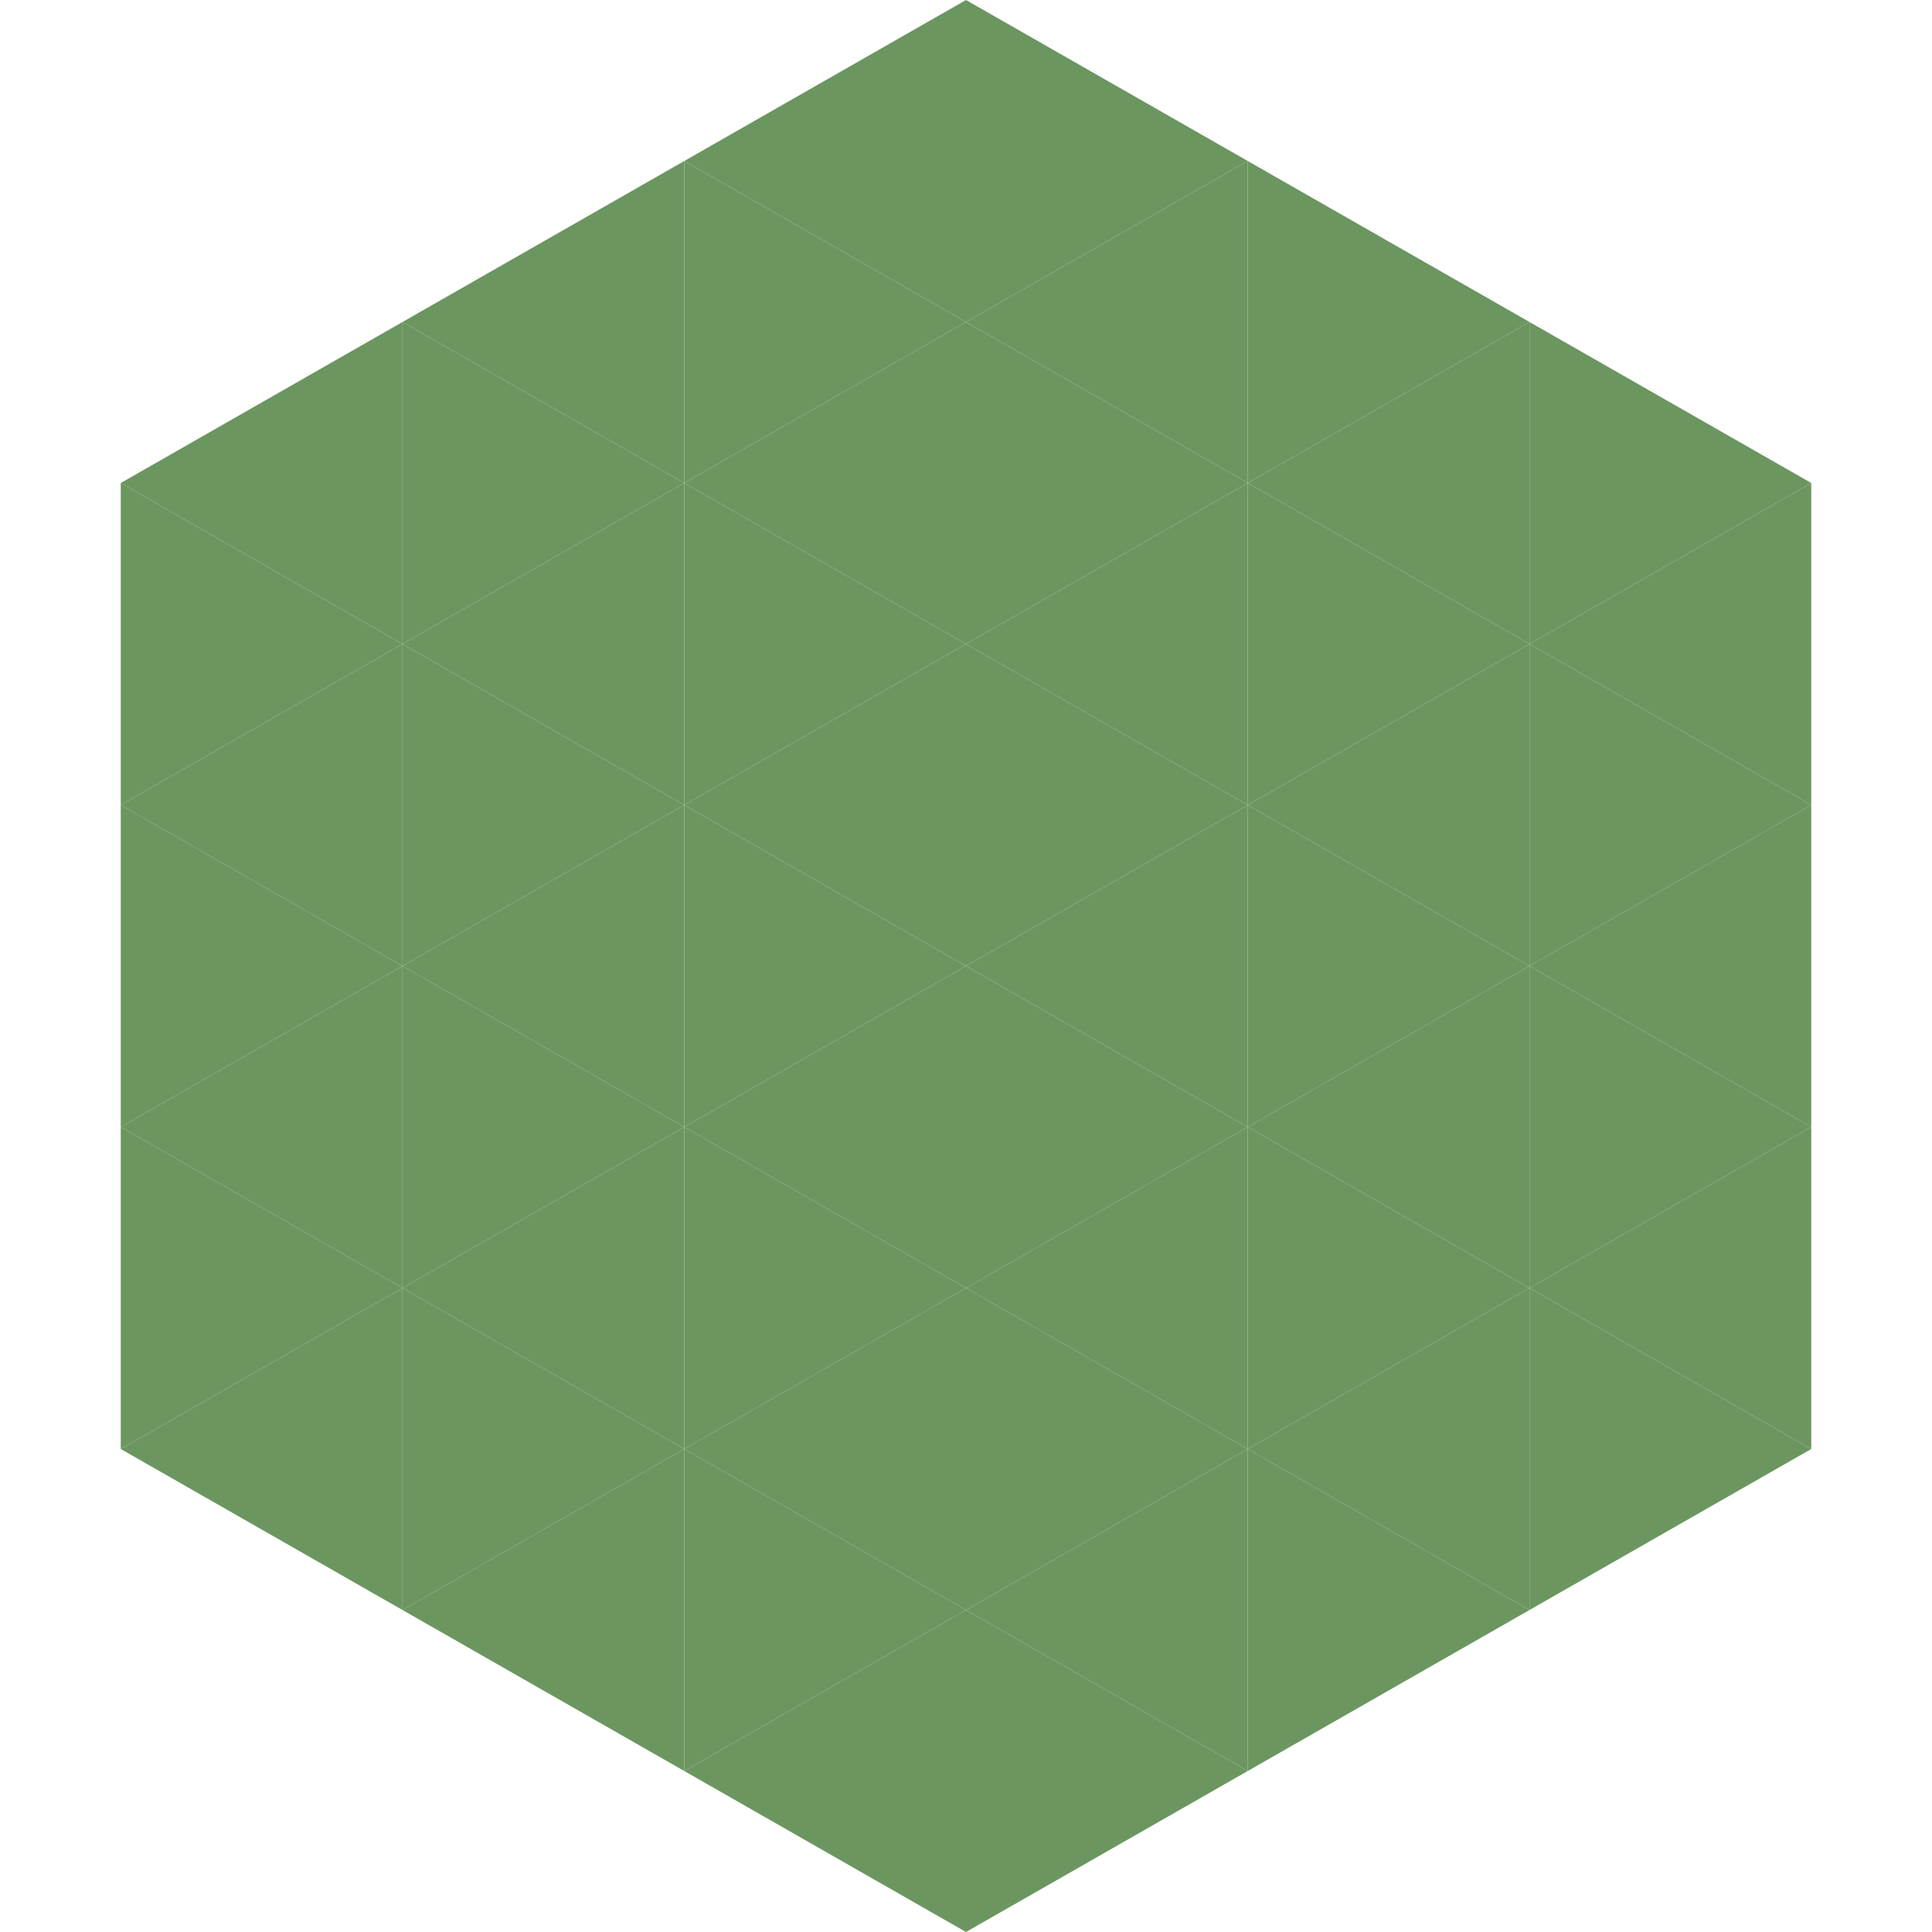
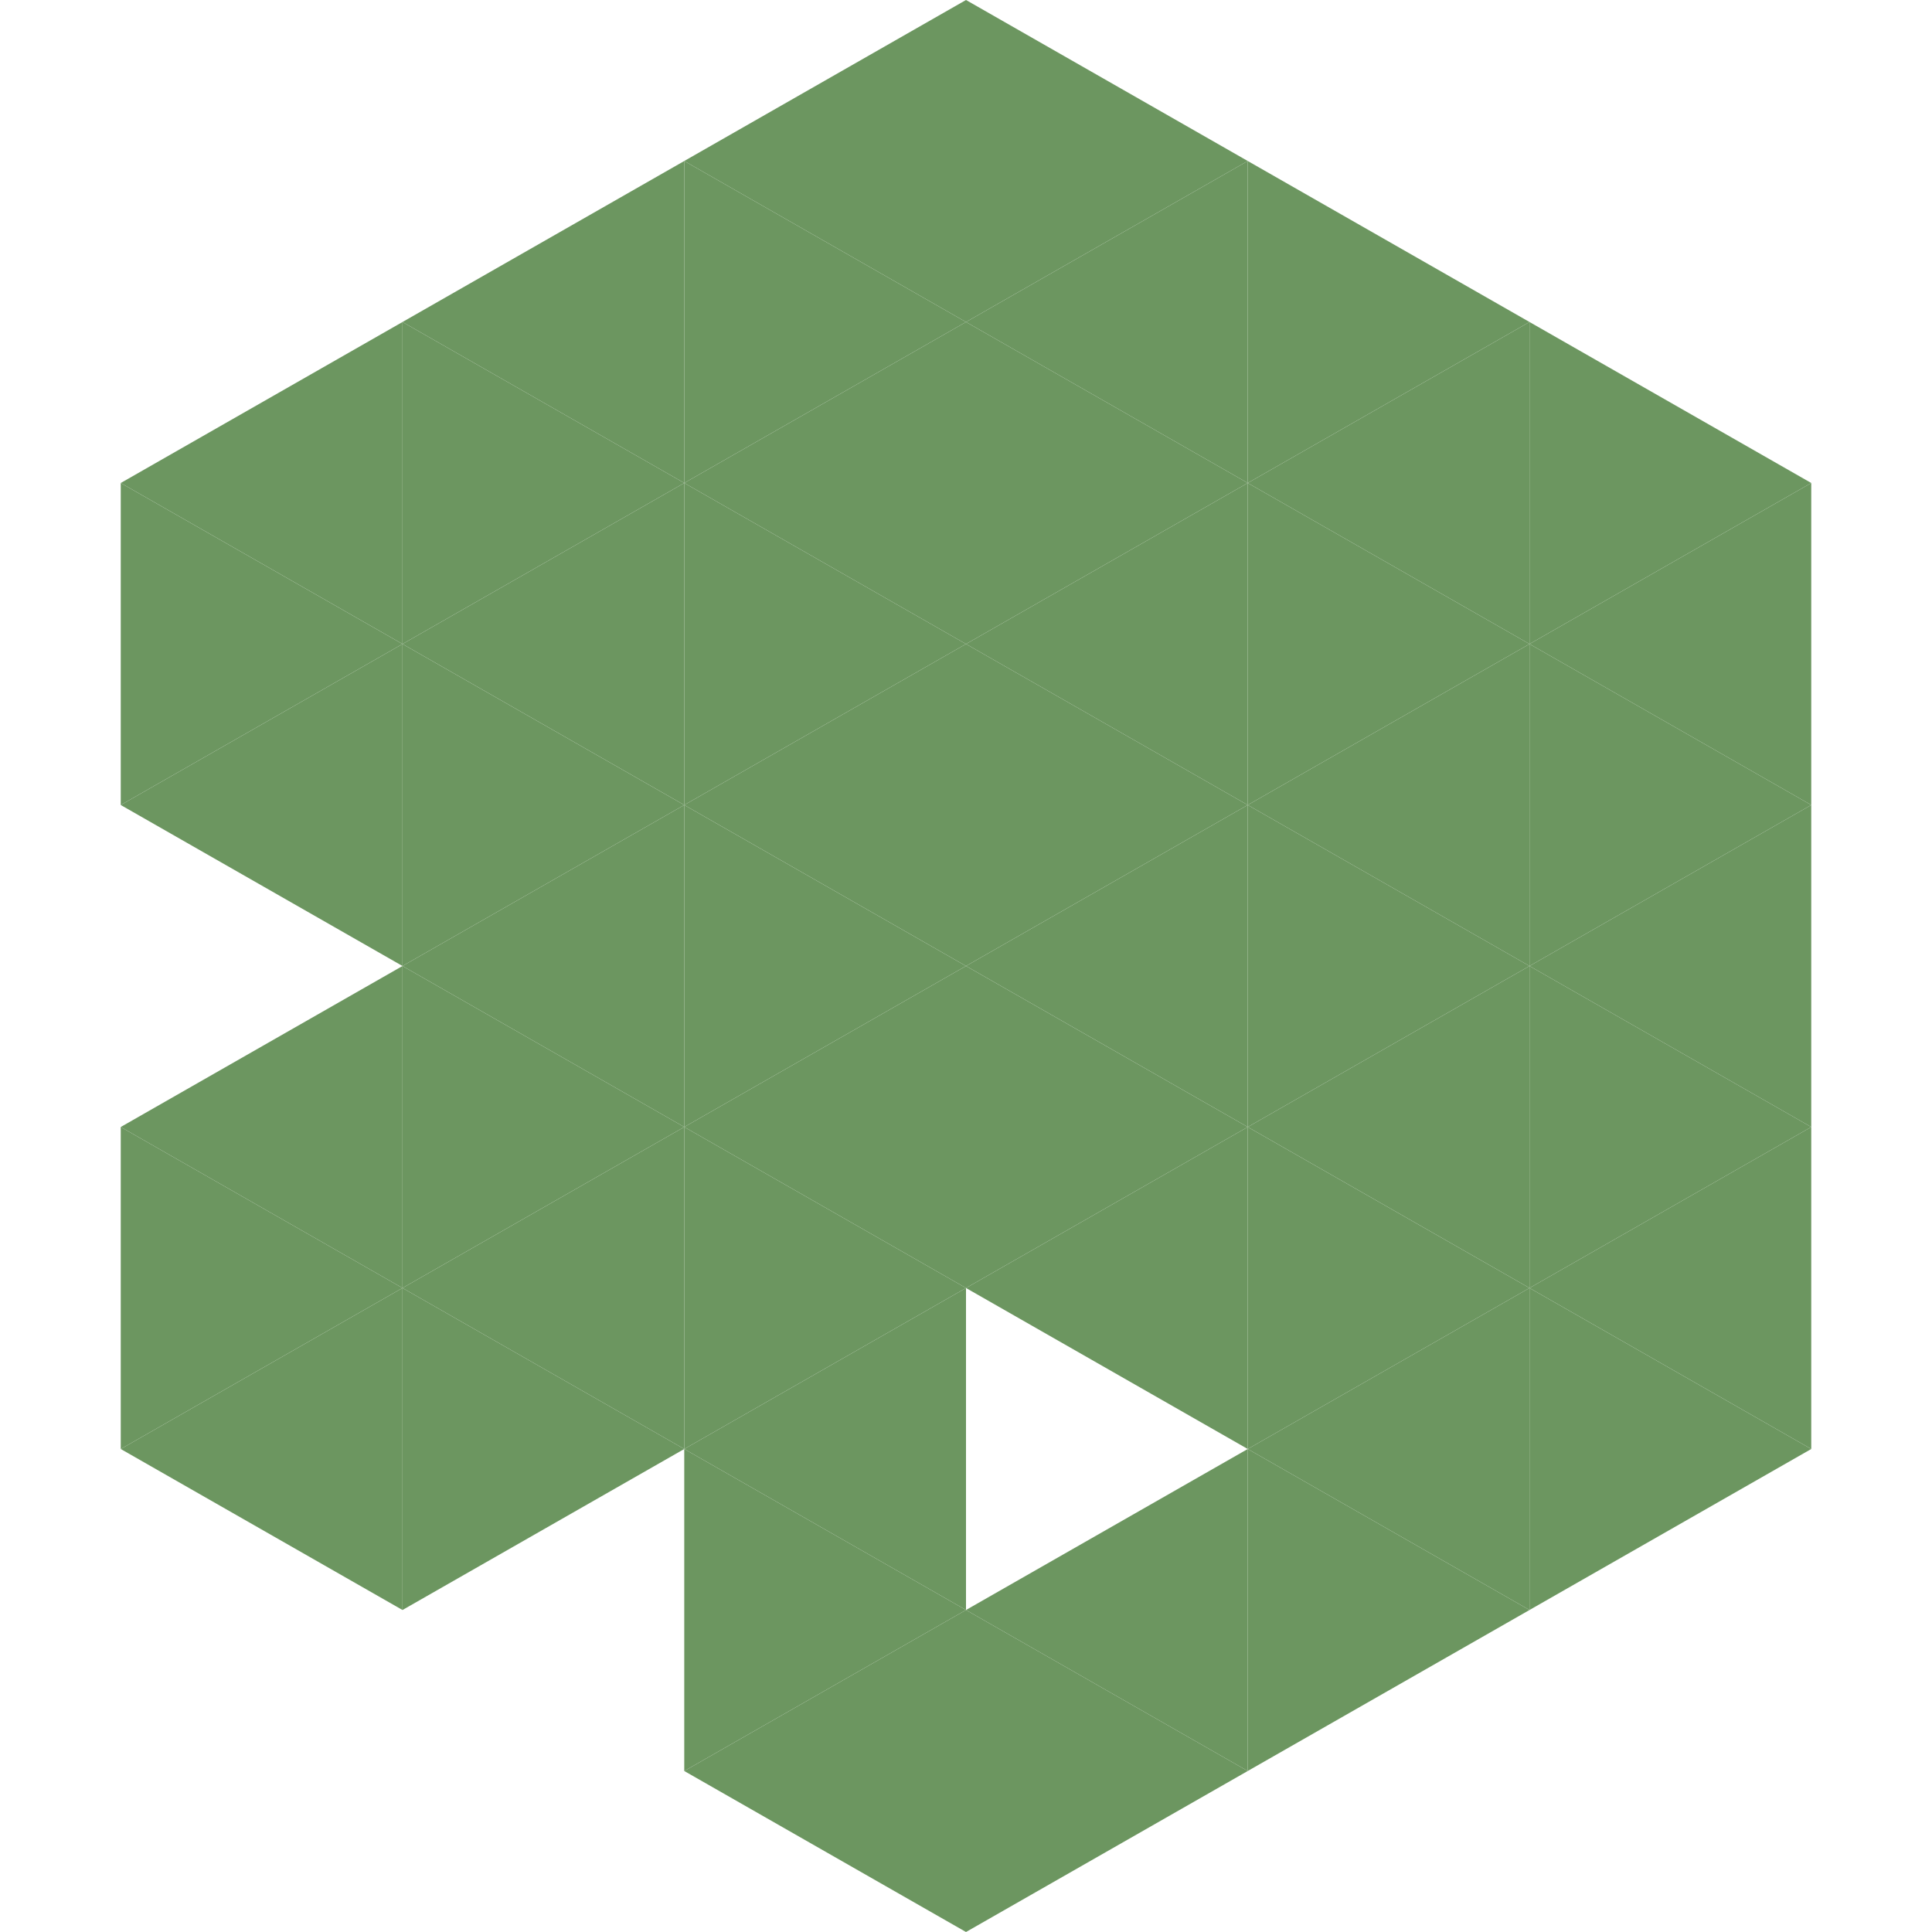
<svg xmlns="http://www.w3.org/2000/svg" width="240" height="240">
  <polygon points="50,40 15,60 50,80" style="fill:rgb(108,150,96)" />
  <polygon points="190,40 225,60 190,80" style="fill:rgb(108,150,96)" />
  <polygon points="15,60 50,80 15,100" style="fill:rgb(108,150,96)" />
  <polygon points="225,60 190,80 225,100" style="fill:rgb(108,150,96)" />
  <polygon points="50,80 15,100 50,120" style="fill:rgb(108,150,96)" />
  <polygon points="190,80 225,100 190,120" style="fill:rgb(108,150,96)" />
-   <polygon points="15,100 50,120 15,140" style="fill:rgb(108,150,96)" />
  <polygon points="225,100 190,120 225,140" style="fill:rgb(108,150,96)" />
  <polygon points="50,120 15,140 50,160" style="fill:rgb(108,150,96)" />
  <polygon points="190,120 225,140 190,160" style="fill:rgb(108,150,96)" />
  <polygon points="15,140 50,160 15,180" style="fill:rgb(108,150,96)" />
  <polygon points="225,140 190,160 225,180" style="fill:rgb(108,150,96)" />
  <polygon points="50,160 15,180 50,200" style="fill:rgb(108,150,96)" />
  <polygon points="190,160 225,180 190,200" style="fill:rgb(108,150,96)" />
  <polygon points="15,180 50,200 15,220" style="fill:rgb(255,255,255); fill-opacity:0" />
  <polygon points="225,180 190,200 225,220" style="fill:rgb(255,255,255); fill-opacity:0" />
-   <polygon points="50,0 85,20 50,40" style="fill:rgb(255,255,255); fill-opacity:0" />
  <polygon points="190,0 155,20 190,40" style="fill:rgb(255,255,255); fill-opacity:0" />
  <polygon points="85,20 50,40 85,60" style="fill:rgb(108,150,96)" />
  <polygon points="155,20 190,40 155,60" style="fill:rgb(108,150,96)" />
  <polygon points="50,40 85,60 50,80" style="fill:rgb(108,150,96)" />
  <polygon points="190,40 155,60 190,80" style="fill:rgb(108,150,96)" />
  <polygon points="85,60 50,80 85,100" style="fill:rgb(108,150,96)" />
  <polygon points="155,60 190,80 155,100" style="fill:rgb(108,150,96)" />
  <polygon points="50,80 85,100 50,120" style="fill:rgb(108,150,96)" />
  <polygon points="190,80 155,100 190,120" style="fill:rgb(108,150,96)" />
  <polygon points="85,100 50,120 85,140" style="fill:rgb(108,150,96)" />
  <polygon points="155,100 190,120 155,140" style="fill:rgb(108,150,96)" />
  <polygon points="50,120 85,140 50,160" style="fill:rgb(108,150,96)" />
  <polygon points="190,120 155,140 190,160" style="fill:rgb(108,150,96)" />
  <polygon points="85,140 50,160 85,180" style="fill:rgb(108,150,96)" />
  <polygon points="155,140 190,160 155,180" style="fill:rgb(108,150,96)" />
  <polygon points="50,160 85,180 50,200" style="fill:rgb(108,150,96)" />
  <polygon points="190,160 155,180 190,200" style="fill:rgb(108,150,96)" />
-   <polygon points="85,180 50,200 85,220" style="fill:rgb(108,150,96)" />
  <polygon points="155,180 190,200 155,220" style="fill:rgb(108,150,96)" />
  <polygon points="120,0 85,20 120,40" style="fill:rgb(108,150,96)" />
  <polygon points="120,0 155,20 120,40" style="fill:rgb(108,150,96)" />
  <polygon points="85,20 120,40 85,60" style="fill:rgb(108,150,96)" />
  <polygon points="155,20 120,40 155,60" style="fill:rgb(108,150,96)" />
  <polygon points="120,40 85,60 120,80" style="fill:rgb(108,150,96)" />
  <polygon points="120,40 155,60 120,80" style="fill:rgb(108,150,96)" />
  <polygon points="85,60 120,80 85,100" style="fill:rgb(108,150,96)" />
  <polygon points="155,60 120,80 155,100" style="fill:rgb(108,150,96)" />
  <polygon points="120,80 85,100 120,120" style="fill:rgb(108,150,96)" />
  <polygon points="120,80 155,100 120,120" style="fill:rgb(108,150,96)" />
  <polygon points="85,100 120,120 85,140" style="fill:rgb(108,150,96)" />
  <polygon points="155,100 120,120 155,140" style="fill:rgb(108,150,96)" />
  <polygon points="120,120 85,140 120,160" style="fill:rgb(108,150,96)" />
  <polygon points="120,120 155,140 120,160" style="fill:rgb(108,150,96)" />
  <polygon points="85,140 120,160 85,180" style="fill:rgb(108,150,96)" />
  <polygon points="155,140 120,160 155,180" style="fill:rgb(108,150,96)" />
  <polygon points="120,160 85,180 120,200" style="fill:rgb(108,150,96)" />
-   <polygon points="120,160 155,180 120,200" style="fill:rgb(108,150,96)" />
  <polygon points="85,180 120,200 85,220" style="fill:rgb(108,150,96)" />
  <polygon points="155,180 120,200 155,220" style="fill:rgb(108,150,96)" />
  <polygon points="120,200 85,220 120,240" style="fill:rgb(108,150,96)" />
  <polygon points="120,200 155,220 120,240" style="fill:rgb(108,150,96)" />
  <polygon points="85,220 120,240 85,260" style="fill:rgb(255,255,255); fill-opacity:0" />
  <polygon points="155,220 120,240 155,260" style="fill:rgb(255,255,255); fill-opacity:0" />
</svg>